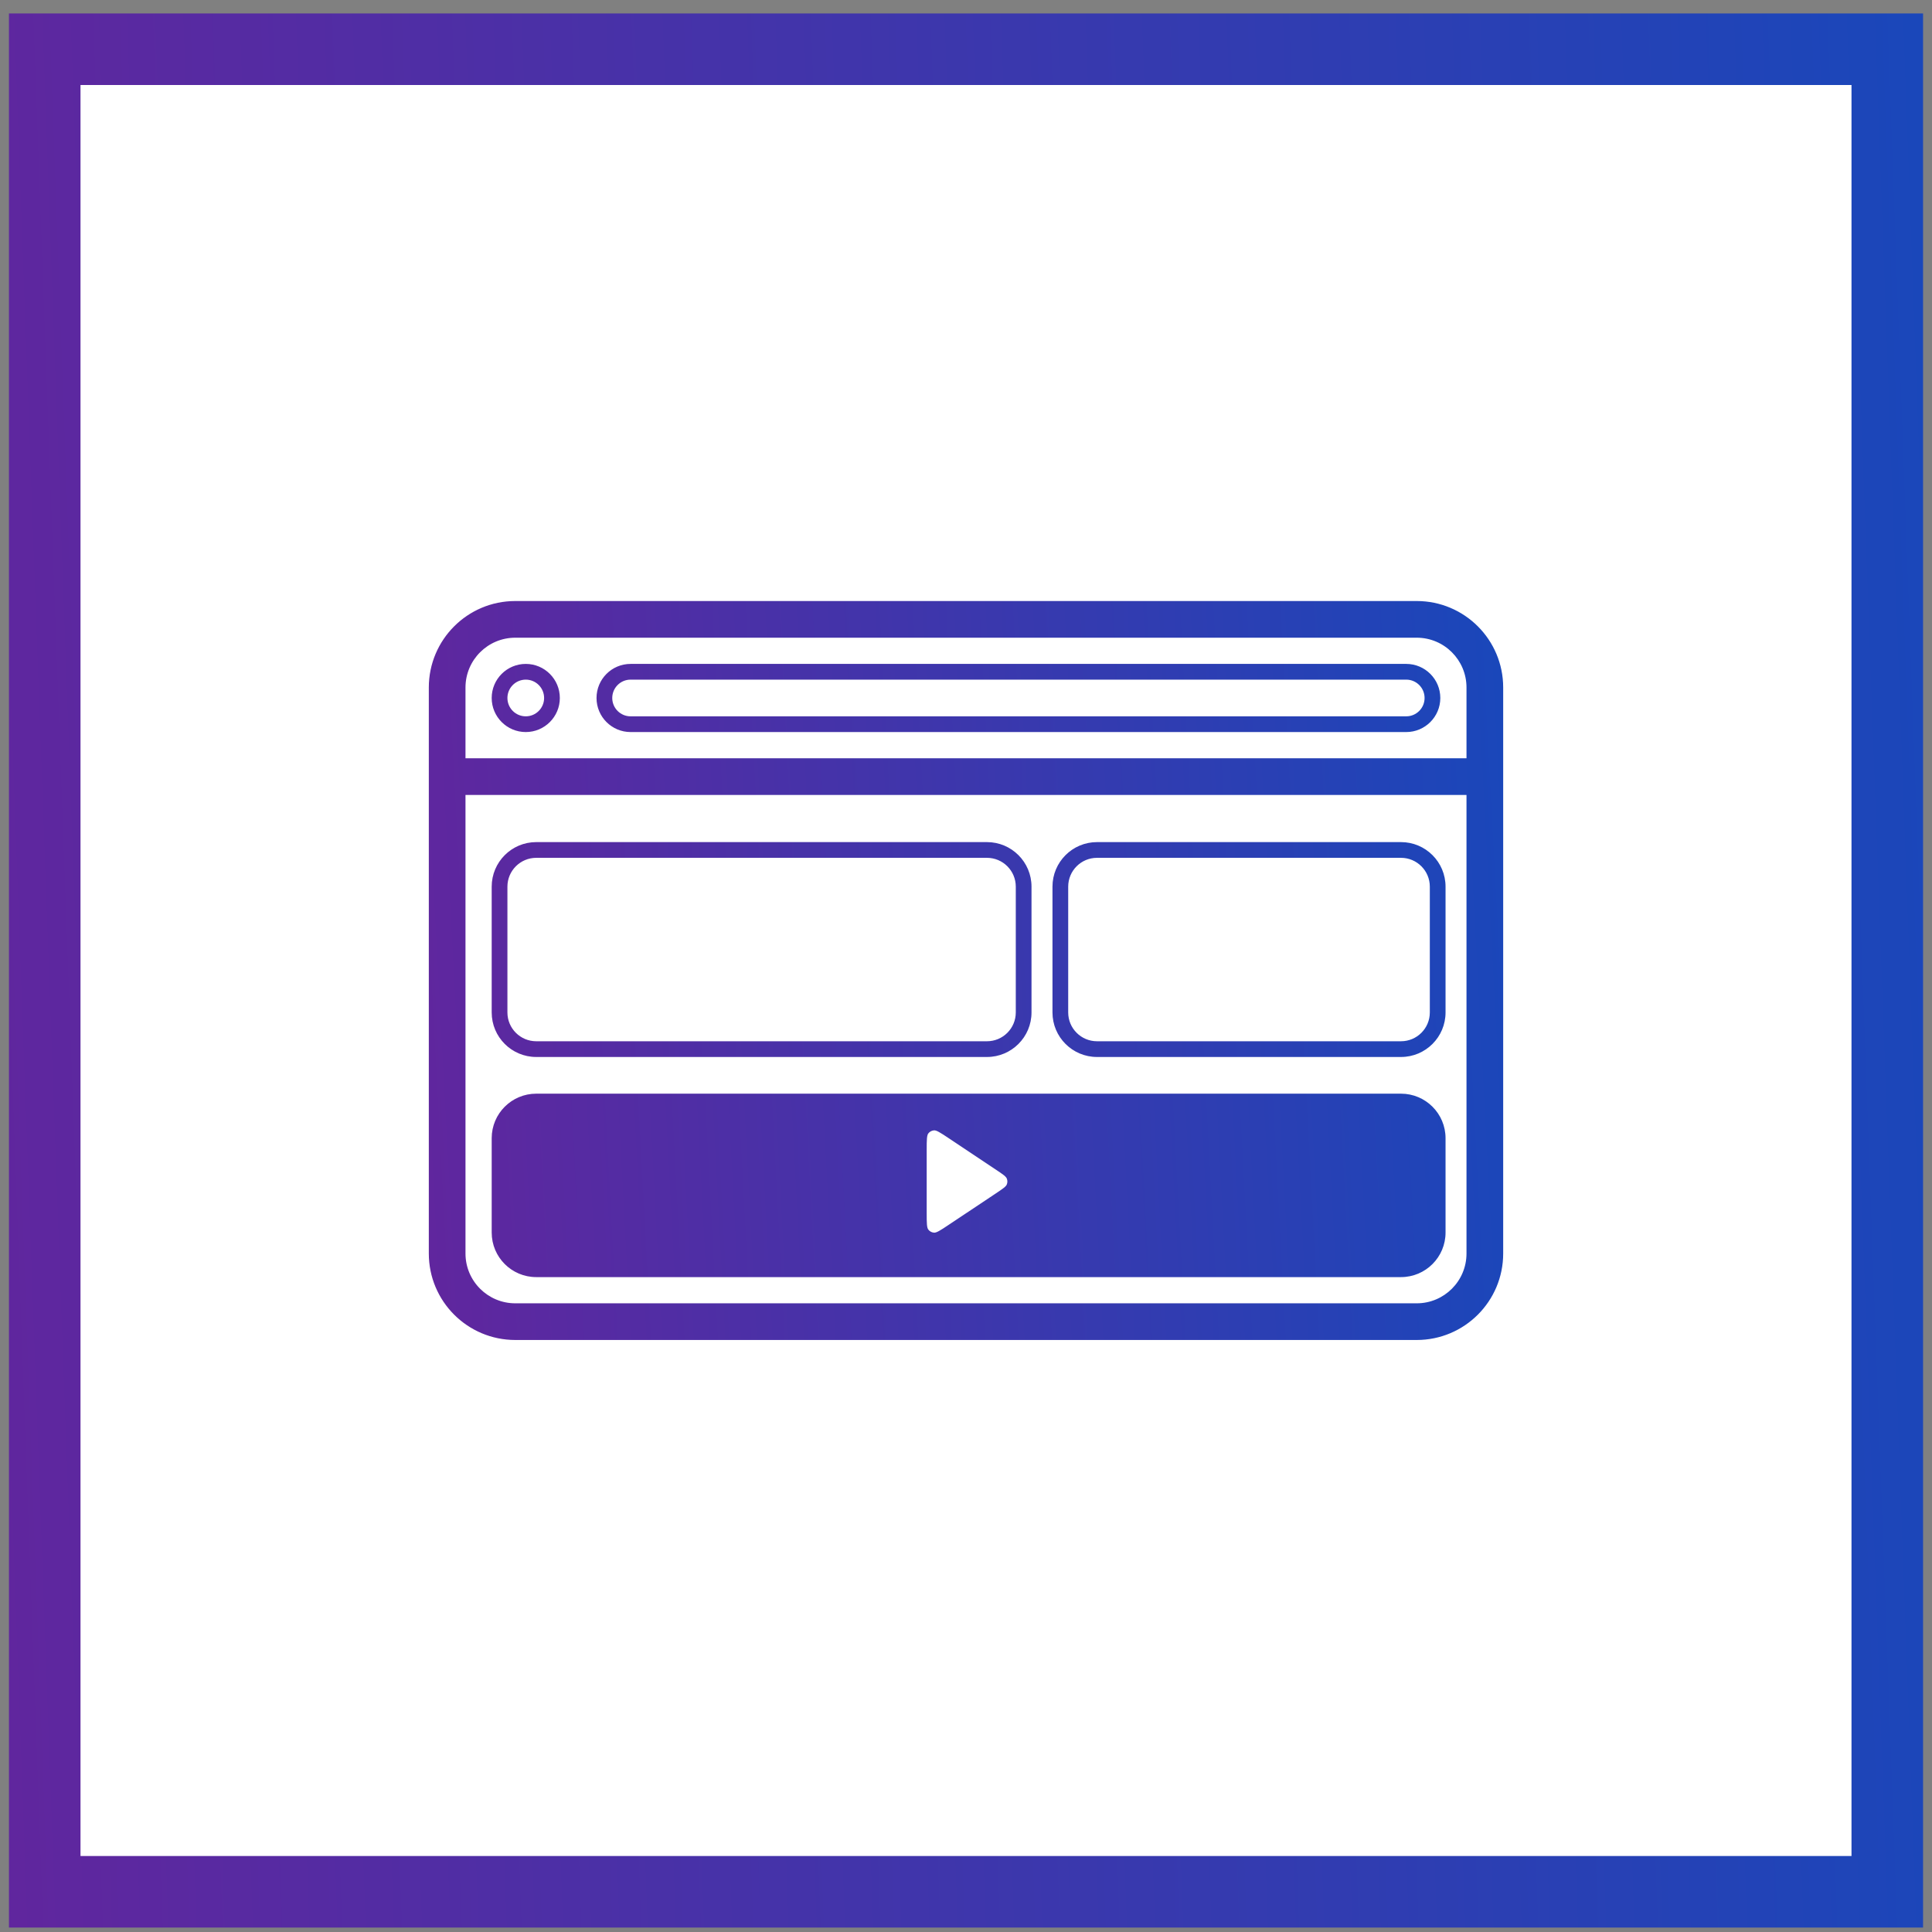
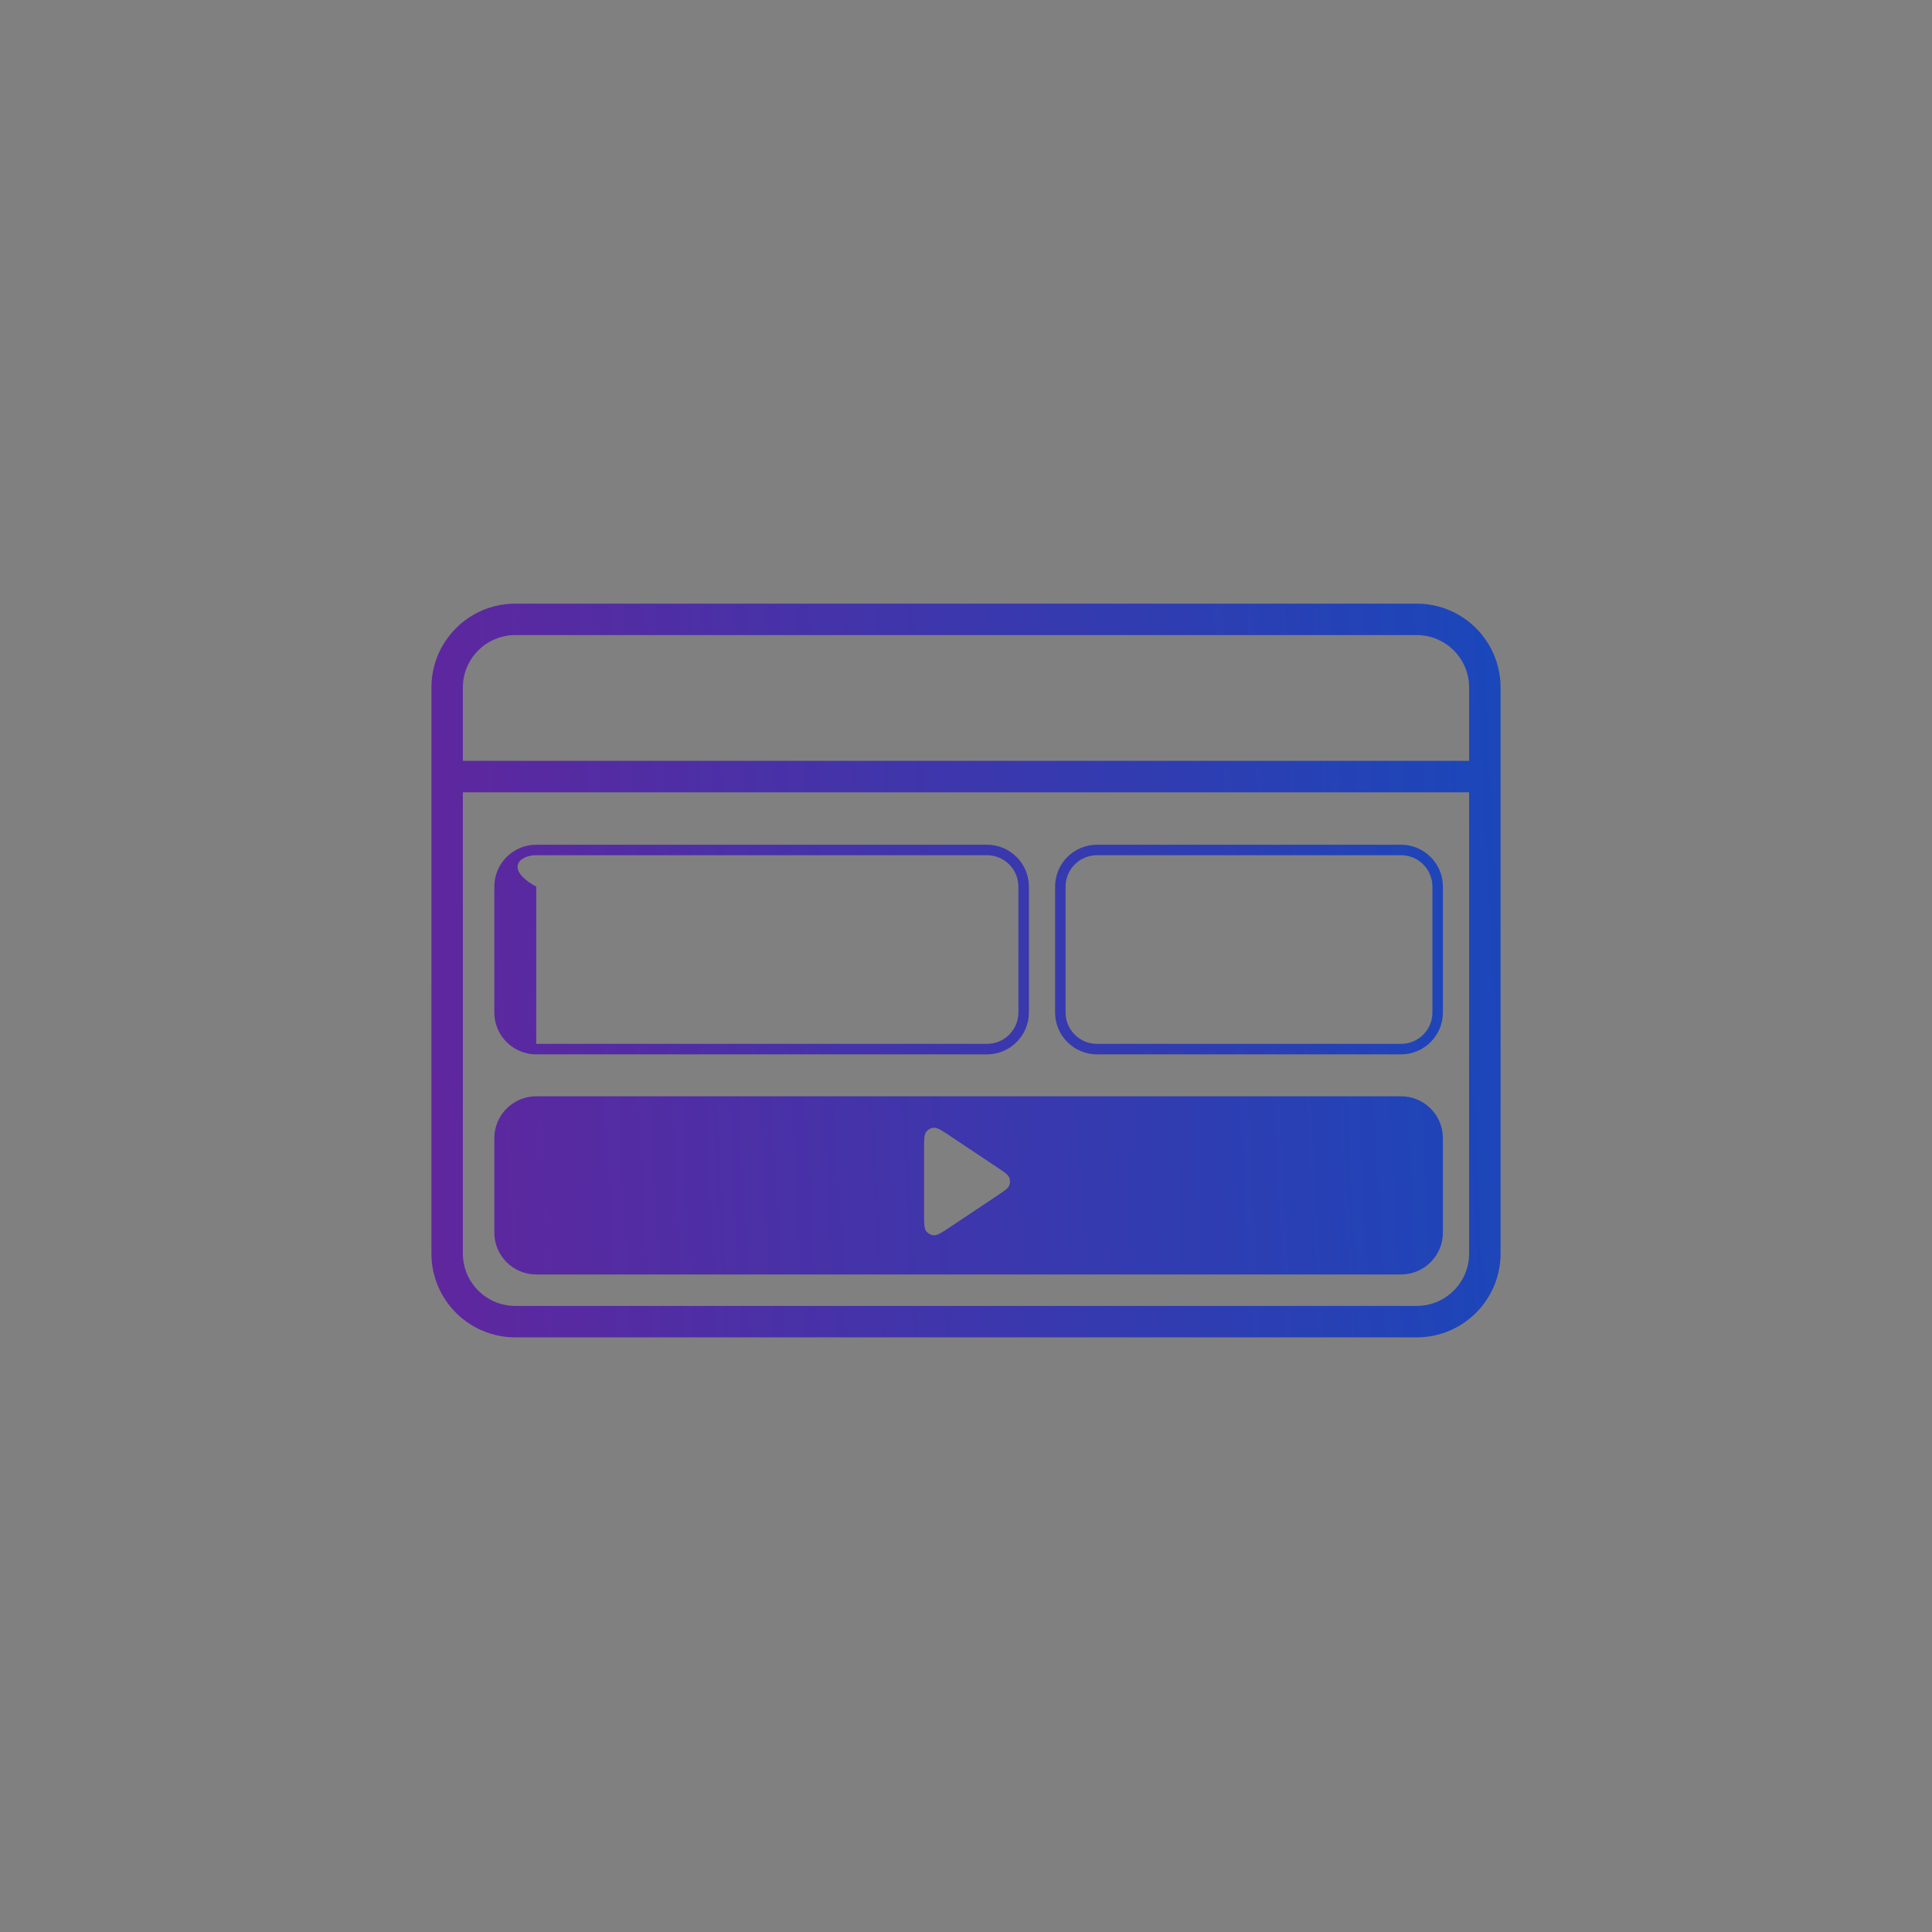
<svg xmlns="http://www.w3.org/2000/svg" width="108" height="108" viewBox="0 0 108 108" fill="none">
  <rect x="0" y="0" width="108" height="108" fill="#808080" stroke="none" />
-   <rect x="2.5" y="2.752" width="103" height="103" fill="white" />
-   <rect x="2.5" y="2.752" width="103" height="103" stroke="url(#paint0_linear_1082_42937)" stroke-width="4" />
-   <path fill-rule="evenodd" clip-rule="evenodd" d="M33.492 39.018C33.492 38.047 34.279 37.26 35.25 37.26H78.609C79.58 37.26 80.367 38.047 80.367 39.018C80.367 39.988 79.58 40.775 78.609 40.775H35.25C34.279 40.775 33.492 39.988 33.492 39.018ZM35.25 37.846H78.609C79.257 37.846 79.781 38.37 79.781 39.018C79.781 39.665 79.257 40.19 78.609 40.19H35.25C34.603 40.19 34.078 39.665 34.078 39.018C34.078 38.37 34.603 37.846 35.25 37.846Z" fill="url(#paint1_linear_1082_42937)" />
-   <path fill-rule="evenodd" clip-rule="evenodd" d="M29.391 40.775C30.361 40.775 31.148 39.988 31.148 39.018C31.148 38.047 30.361 37.26 29.391 37.26C28.42 37.26 27.633 38.047 27.633 39.018C27.633 39.988 28.42 40.775 29.391 40.775ZM29.391 40.19C30.038 40.19 30.562 39.665 30.562 39.018C30.562 38.37 30.038 37.846 29.391 37.846C28.743 37.846 28.219 38.37 28.219 39.018C28.219 39.665 28.743 40.19 29.391 40.19Z" fill="url(#paint2_linear_1082_42937)" />
  <path fill-rule="evenodd" clip-rule="evenodd" d="M58.98 49.565C58.98 48.27 60.03 47.221 61.324 47.221H78.316C79.611 47.221 80.66 48.27 80.66 49.565V56.596C80.66 57.89 79.611 58.94 78.316 58.94H61.324C60.03 58.94 58.98 57.89 58.98 56.596V49.565ZM61.324 47.807H78.316C79.287 47.807 80.074 48.594 80.074 49.565V56.596C80.074 57.566 79.287 58.353 78.316 58.353H61.324C60.353 58.353 59.566 57.566 59.566 56.596V49.565C59.566 48.594 60.353 47.807 61.324 47.807Z" fill="url(#paint3_linear_1082_42937)" />
  <path fill-rule="evenodd" clip-rule="evenodd" d="M28.805 33.744C26.216 33.744 24.117 35.843 24.117 38.432V70.072C24.117 72.661 26.216 74.76 28.805 74.76H79.195C81.784 74.76 83.883 72.661 83.883 70.072V38.432C83.883 35.843 81.784 33.744 79.195 33.744H28.805ZM79.195 35.502H28.805C27.187 35.502 25.875 36.814 25.875 38.432V42.533H82.125V38.432C82.125 36.814 80.813 35.502 79.195 35.502ZM25.875 70.072V44.291H82.125V70.072C82.125 71.69 80.813 73.002 79.195 73.002H28.805C27.187 73.002 25.875 71.69 25.875 70.072Z" fill="url(#paint4_linear_1082_42937)" />
  <path fill-rule="evenodd" clip-rule="evenodd" d="M29.977 61.283C28.682 61.283 27.633 62.333 27.633 63.627V68.9C27.633 70.195 28.682 71.244 29.977 71.244H78.316C79.611 71.244 80.66 70.195 80.66 68.9V63.627C80.66 62.333 79.611 61.283 78.316 61.283H29.977ZM51.775 63.273C51.656 63.43 51.656 63.714 51.656 64.283V67.811C51.656 68.38 51.656 68.665 51.775 68.822C51.878 68.958 52.036 69.043 52.207 69.053C52.404 69.065 52.64 68.907 53.114 68.591L55.76 66.827C56.151 66.567 56.346 66.436 56.415 66.272C56.474 66.128 56.474 65.967 56.415 65.823C56.346 65.659 56.151 65.528 55.76 65.267L53.114 63.503C52.64 63.188 52.404 63.03 52.207 63.042C52.036 63.052 51.878 63.136 51.775 63.273Z" fill="url(#paint5_linear_1082_42937)" />
-   <path fill-rule="evenodd" clip-rule="evenodd" d="M27.633 49.565C27.633 48.27 28.682 47.221 29.977 47.221H55.172C56.466 47.221 57.516 48.27 57.516 49.565V56.596C57.516 57.89 56.466 58.94 55.172 58.94H29.977C28.682 58.94 27.633 57.89 27.633 56.596V49.565ZM29.977 47.807H55.172C56.143 47.807 56.93 48.594 56.93 49.565V56.596C56.93 57.566 56.143 58.353 55.172 58.353H29.977C29.006 58.353 28.219 57.566 28.219 56.596V49.565C28.219 48.594 29.006 47.807 29.977 47.807Z" fill="url(#paint6_linear_1082_42937)" />
-   <path d="M25.875 42.533H25.729V42.68H25.875V42.533ZM82.125 42.533V42.68H82.272V42.533H82.125ZM25.875 44.291V44.145H25.729V44.291H25.875ZM82.125 44.291H82.272V44.145H82.125V44.291ZM51.775 63.273L51.892 63.361L51.775 63.273ZM51.775 68.822L51.892 68.733L51.775 68.822ZM52.207 69.053L52.199 69.199L52.207 69.053ZM53.114 68.591L53.032 68.469L53.114 68.591ZM55.76 66.827L55.678 66.706L55.76 66.827ZM56.415 66.272L56.279 66.216L56.415 66.272ZM56.415 65.823L56.279 65.879L56.415 65.823ZM55.76 65.267L55.678 65.389L55.76 65.267ZM53.114 63.503L53.032 63.625L53.114 63.503ZM52.207 63.042L52.216 63.188L52.207 63.042ZM33.639 39.018C33.639 38.128 34.36 37.406 35.25 37.406V37.113C34.198 37.113 33.346 37.966 33.346 39.018H33.639ZM35.25 37.406H78.609V37.113H35.25V37.406ZM78.609 37.406C79.499 37.406 80.221 38.128 80.221 39.018H80.514C80.514 37.966 79.661 37.113 78.609 37.113V37.406ZM80.221 39.018C80.221 39.907 79.499 40.629 78.609 40.629V40.922C79.661 40.922 80.514 40.069 80.514 39.018H80.221ZM78.609 40.629H35.25V40.922H78.609V40.629ZM35.25 40.629C34.36 40.629 33.639 39.907 33.639 39.018H33.346C33.346 40.069 34.198 40.922 35.25 40.922V40.629ZM35.25 37.992H78.609V37.699H35.25V37.992ZM78.609 37.992C79.176 37.992 79.635 38.451 79.635 39.018H79.928C79.928 38.289 79.338 37.699 78.609 37.699V37.992ZM79.635 39.018C79.635 39.584 79.176 40.043 78.609 40.043V40.336C79.338 40.336 79.928 39.746 79.928 39.018H79.635ZM78.609 40.043H35.25V40.336H78.609V40.043ZM35.25 40.043C34.684 40.043 34.225 39.584 34.225 39.018H33.932C33.932 39.746 34.522 40.336 35.25 40.336V40.043ZM34.225 39.018C34.225 38.451 34.684 37.992 35.25 37.992V37.699C34.522 37.699 33.932 38.289 33.932 39.018H34.225ZM29.391 40.922C30.442 40.922 31.295 40.069 31.295 39.018H31.002C31.002 39.907 30.28 40.629 29.391 40.629V40.922ZM31.295 39.018C31.295 37.966 30.442 37.113 29.391 37.113V37.406C30.28 37.406 31.002 38.128 31.002 39.018H31.295ZM29.391 37.113C28.339 37.113 27.486 37.966 27.486 39.018H27.779C27.779 38.128 28.501 37.406 29.391 37.406V37.113ZM27.486 39.018C27.486 40.069 28.339 40.922 29.391 40.922V40.629C28.501 40.629 27.779 39.907 27.779 39.018H27.486ZM29.391 40.336C30.119 40.336 30.709 39.746 30.709 39.018H30.416C30.416 39.584 29.957 40.043 29.391 40.043V40.336ZM30.709 39.018C30.709 38.289 30.119 37.699 29.391 37.699V37.992C29.957 37.992 30.416 38.451 30.416 39.018H30.709ZM29.391 37.699C28.663 37.699 28.072 38.289 28.072 39.018H28.365C28.365 38.451 28.824 37.992 29.391 37.992V37.699ZM28.072 39.018C28.072 39.746 28.663 40.336 29.391 40.336V40.043C28.824 40.043 28.365 39.584 28.365 39.018H28.072ZM59.127 49.565C59.127 48.351 60.111 47.367 61.324 47.367V47.074C59.949 47.074 58.834 48.189 58.834 49.565H59.127ZM61.324 47.367H78.316V47.074H61.324V47.367ZM78.316 47.367C79.53 47.367 80.514 48.351 80.514 49.565H80.807C80.807 48.189 79.692 47.074 78.316 47.074V47.367ZM80.514 49.565V56.596H80.807V49.565H80.514ZM80.514 56.596C80.514 57.809 79.53 58.793 78.316 58.793V59.086C79.692 59.086 80.807 57.971 80.807 56.596H80.514ZM78.316 58.793H61.324V59.086H78.316V58.793ZM61.324 58.793C60.111 58.793 59.127 57.809 59.127 56.596H58.834C58.834 57.971 59.949 59.086 61.324 59.086V58.793ZM59.127 56.596V49.565H58.834V56.596H59.127ZM61.324 47.953H78.316V47.66H61.324V47.953ZM78.316 47.953C79.206 47.953 79.928 48.675 79.928 49.565H80.221C80.221 48.513 79.368 47.66 78.316 47.66V47.953ZM79.928 49.565V56.596H80.221V49.565H79.928ZM79.928 56.596C79.928 57.486 79.206 58.207 78.316 58.207V58.5C79.368 58.5 80.221 57.647 80.221 56.596H79.928ZM78.316 58.207H61.324V58.5H78.316V58.207ZM61.324 58.207C60.434 58.207 59.713 57.486 59.713 56.596H59.42C59.42 57.647 60.273 58.5 61.324 58.5V58.207ZM59.713 56.596V49.565H59.42V56.596H59.713ZM59.713 49.565C59.713 48.675 60.434 47.953 61.324 47.953V47.66C60.273 47.66 59.42 48.513 59.42 49.565H59.713ZM28.805 33.598C26.135 33.598 23.971 35.762 23.971 38.432H24.264C24.264 35.924 26.297 33.891 28.805 33.891V33.598ZM23.971 38.432V70.072H24.264V38.432H23.971ZM23.971 70.072C23.971 72.742 26.135 74.906 28.805 74.906V74.613C26.297 74.613 24.264 72.58 24.264 70.072H23.971ZM28.805 74.906H79.195V74.613H28.805V74.906ZM79.195 74.906C81.865 74.906 84.029 72.742 84.029 70.072H83.736C83.736 72.58 81.703 74.613 79.195 74.613V74.906ZM84.029 70.072V38.432H83.736V70.072H84.029ZM84.029 38.432C84.029 35.762 81.865 33.598 79.195 33.598V33.891C81.703 33.891 83.736 35.924 83.736 38.432H84.029ZM79.195 33.598H28.805V33.891H79.195V33.598ZM79.195 35.355H28.805V35.648H79.195V35.355ZM28.805 35.355C27.106 35.355 25.729 36.733 25.729 38.432H26.021C26.021 36.895 27.268 35.648 28.805 35.648V35.355ZM25.729 38.432V42.533H26.021V38.432H25.729ZM25.875 42.68H82.125V42.387H25.875V42.68ZM82.272 42.533V38.432H81.978V42.533H82.272ZM82.272 38.432C82.272 36.733 80.894 35.355 79.195 35.355V35.648C80.732 35.648 81.978 36.895 81.978 38.432H82.272ZM26.021 70.072V44.291H25.729V70.072H26.021ZM25.875 44.438H82.125V44.145H25.875V44.438ZM81.978 44.291V70.072H82.272V44.291H81.978ZM81.978 70.072C81.978 71.609 80.732 72.856 79.195 72.856V73.148C80.894 73.148 82.272 71.771 82.272 70.072H81.978ZM79.195 72.856H28.805V73.148H79.195V72.856ZM28.805 72.856C27.268 72.856 26.021 71.609 26.021 70.072H25.729C25.729 71.771 27.106 73.148 28.805 73.148V72.856ZM27.779 63.627C27.779 62.413 28.763 61.43 29.977 61.43V61.137C28.601 61.137 27.486 62.252 27.486 63.627H27.779ZM27.779 68.9V63.627H27.486V68.9H27.779ZM29.977 71.098C28.763 71.098 27.779 70.114 27.779 68.9H27.486C27.486 70.276 28.601 71.391 29.977 71.391V71.098ZM78.316 71.098H29.977V71.391H78.316V71.098ZM80.514 68.9C80.514 70.114 79.53 71.098 78.316 71.098V71.391C79.692 71.391 80.807 70.276 80.807 68.9H80.514ZM80.514 63.627V68.9H80.807V63.627H80.514ZM78.316 61.43C79.53 61.43 80.514 62.413 80.514 63.627H80.807C80.807 62.252 79.692 61.137 78.316 61.137V61.43ZM29.977 61.43H78.316V61.137H29.977V61.43ZM51.803 64.283C51.803 63.996 51.803 63.791 51.817 63.637C51.831 63.482 51.858 63.406 51.892 63.361L51.658 63.185C51.573 63.297 51.541 63.442 51.525 63.61C51.51 63.78 51.51 64.002 51.51 64.283H51.803ZM51.803 67.811V64.283H51.51V67.811H51.803ZM51.892 68.733C51.858 68.689 51.831 68.613 51.817 68.458C51.803 68.304 51.803 68.099 51.803 67.811H51.51C51.51 68.093 51.51 68.314 51.525 68.484C51.541 68.653 51.573 68.798 51.658 68.91L51.892 68.733ZM52.216 68.907C52.088 68.899 51.969 68.836 51.892 68.733L51.658 68.91C51.787 69.081 51.985 69.186 52.199 69.199L52.216 68.907ZM53.032 68.469C52.793 68.629 52.622 68.743 52.487 68.816C52.35 68.89 52.272 68.91 52.216 68.907L52.199 69.199C52.339 69.208 52.477 69.154 52.626 69.074C52.777 68.992 52.961 68.869 53.195 68.713L53.032 68.469ZM55.678 66.706L53.032 68.469L53.195 68.713L55.841 66.949L55.678 66.706ZM56.279 66.216C56.259 66.264 56.216 66.319 56.116 66.399C56.016 66.48 55.876 66.573 55.678 66.706L55.841 66.949C56.034 66.82 56.188 66.718 56.3 66.627C56.413 66.536 56.502 66.444 56.55 66.328L56.279 66.216ZM56.279 65.879C56.324 65.987 56.324 66.108 56.279 66.216L56.55 66.328C56.624 66.148 56.624 65.946 56.55 65.767L56.279 65.879ZM55.678 65.389C55.876 65.521 56.016 65.615 56.116 65.695C56.216 65.776 56.259 65.831 56.279 65.879L56.55 65.767C56.502 65.651 56.413 65.558 56.3 65.467C56.188 65.376 56.034 65.274 55.841 65.145L55.678 65.389ZM53.032 63.625L55.678 65.389L55.841 65.145L53.195 63.382L53.032 63.625ZM52.216 63.188C52.272 63.184 52.35 63.204 52.487 63.279C52.622 63.352 52.793 63.466 53.032 63.625L53.195 63.382C52.961 63.225 52.777 63.102 52.626 63.021C52.477 62.94 52.339 62.887 52.199 62.895L52.216 63.188ZM51.892 63.361C51.969 63.259 52.088 63.196 52.216 63.188L52.199 62.895C51.985 62.908 51.787 63.014 51.658 63.185L51.892 63.361ZM27.779 49.565C27.779 48.351 28.763 47.367 29.977 47.367V47.074C28.601 47.074 27.486 48.189 27.486 49.565H27.779ZM29.977 47.367H55.172V47.074H29.977V47.367ZM55.172 47.367C56.385 47.367 57.369 48.351 57.369 49.565H57.662C57.662 48.189 56.547 47.074 55.172 47.074V47.367ZM57.369 49.565V56.596H57.662V49.565H57.369ZM57.369 56.596C57.369 57.809 56.385 58.793 55.172 58.793V59.086C56.547 59.086 57.662 57.971 57.662 56.596H57.369ZM55.172 58.793H29.977V59.086H55.172V58.793ZM29.977 58.793C28.763 58.793 27.779 57.809 27.779 56.596H27.486C27.486 57.971 28.601 59.086 29.977 59.086V58.793ZM27.779 56.596V49.565H27.486V56.596H27.779ZM29.977 47.953H55.172V47.66H29.977V47.953ZM55.172 47.953C56.062 47.953 56.783 48.675 56.783 49.565H57.076C57.076 48.513 56.224 47.66 55.172 47.66V47.953ZM56.783 49.565V56.596H57.076V49.565H56.783ZM56.783 56.596C56.783 57.486 56.062 58.207 55.172 58.207V58.5C56.224 58.5 57.076 57.647 57.076 56.596H56.783ZM55.172 58.207H29.977V58.5H55.172V58.207ZM29.977 58.207C29.087 58.207 28.365 57.486 28.365 56.596H28.072C28.072 57.647 28.925 58.5 29.977 58.5V58.207ZM28.365 56.596V49.565H28.072V56.596H28.365ZM28.365 49.565C28.365 48.675 29.087 47.953 29.977 47.953V47.66C28.925 47.66 28.072 48.513 28.072 49.565H28.365Z" fill="url(#paint7_linear_1082_42937)" />
+   <path fill-rule="evenodd" clip-rule="evenodd" d="M27.633 49.565C27.633 48.27 28.682 47.221 29.977 47.221H55.172C56.466 47.221 57.516 48.27 57.516 49.565V56.596C57.516 57.89 56.466 58.94 55.172 58.94H29.977C28.682 58.94 27.633 57.89 27.633 56.596V49.565ZM29.977 47.807H55.172C56.143 47.807 56.93 48.594 56.93 49.565V56.596C56.93 57.566 56.143 58.353 55.172 58.353H29.977V49.565C28.219 48.594 29.006 47.807 29.977 47.807Z" fill="url(#paint6_linear_1082_42937)" />
  <defs>
    <linearGradient id="paint0_linear_1082_42937" x1="0.5" y1="100.951" x2="110.671" y2="96.933" gradientUnits="userSpaceOnUse">
      <stop stop-color="#60269E" />
      <stop offset="1" stop-color="#1A47BA" />
    </linearGradient>
    <linearGradient id="paint1_linear_1082_42937" x1="24.117" y1="72.153" x2="85.563" y2="68.888" gradientUnits="userSpaceOnUse">
      <stop stop-color="#60269E" />
      <stop offset="1" stop-color="#1A47BA" />
    </linearGradient>
    <linearGradient id="paint2_linear_1082_42937" x1="24.117" y1="72.153" x2="85.563" y2="68.888" gradientUnits="userSpaceOnUse">
      <stop stop-color="#60269E" />
      <stop offset="1" stop-color="#1A47BA" />
    </linearGradient>
    <linearGradient id="paint3_linear_1082_42937" x1="24.117" y1="72.153" x2="85.563" y2="68.888" gradientUnits="userSpaceOnUse">
      <stop stop-color="#60269E" />
      <stop offset="1" stop-color="#1A47BA" />
    </linearGradient>
    <linearGradient id="paint4_linear_1082_42937" x1="24.117" y1="72.153" x2="85.563" y2="68.888" gradientUnits="userSpaceOnUse">
      <stop stop-color="#60269E" />
      <stop offset="1" stop-color="#1A47BA" />
    </linearGradient>
    <linearGradient id="paint5_linear_1082_42937" x1="24.117" y1="72.153" x2="85.563" y2="68.888" gradientUnits="userSpaceOnUse">
      <stop stop-color="#60269E" />
      <stop offset="1" stop-color="#1A47BA" />
    </linearGradient>
    <linearGradient id="paint6_linear_1082_42937" x1="24.117" y1="72.153" x2="85.563" y2="68.888" gradientUnits="userSpaceOnUse">
      <stop stop-color="#60269E" />
      <stop offset="1" stop-color="#1A47BA" />
    </linearGradient>
    <linearGradient id="paint7_linear_1082_42937" x1="24.117" y1="72.153" x2="85.563" y2="68.888" gradientUnits="userSpaceOnUse">
      <stop stop-color="#60269E" />
      <stop offset="1" stop-color="#1A47BA" />
    </linearGradient>
  </defs>
</svg>